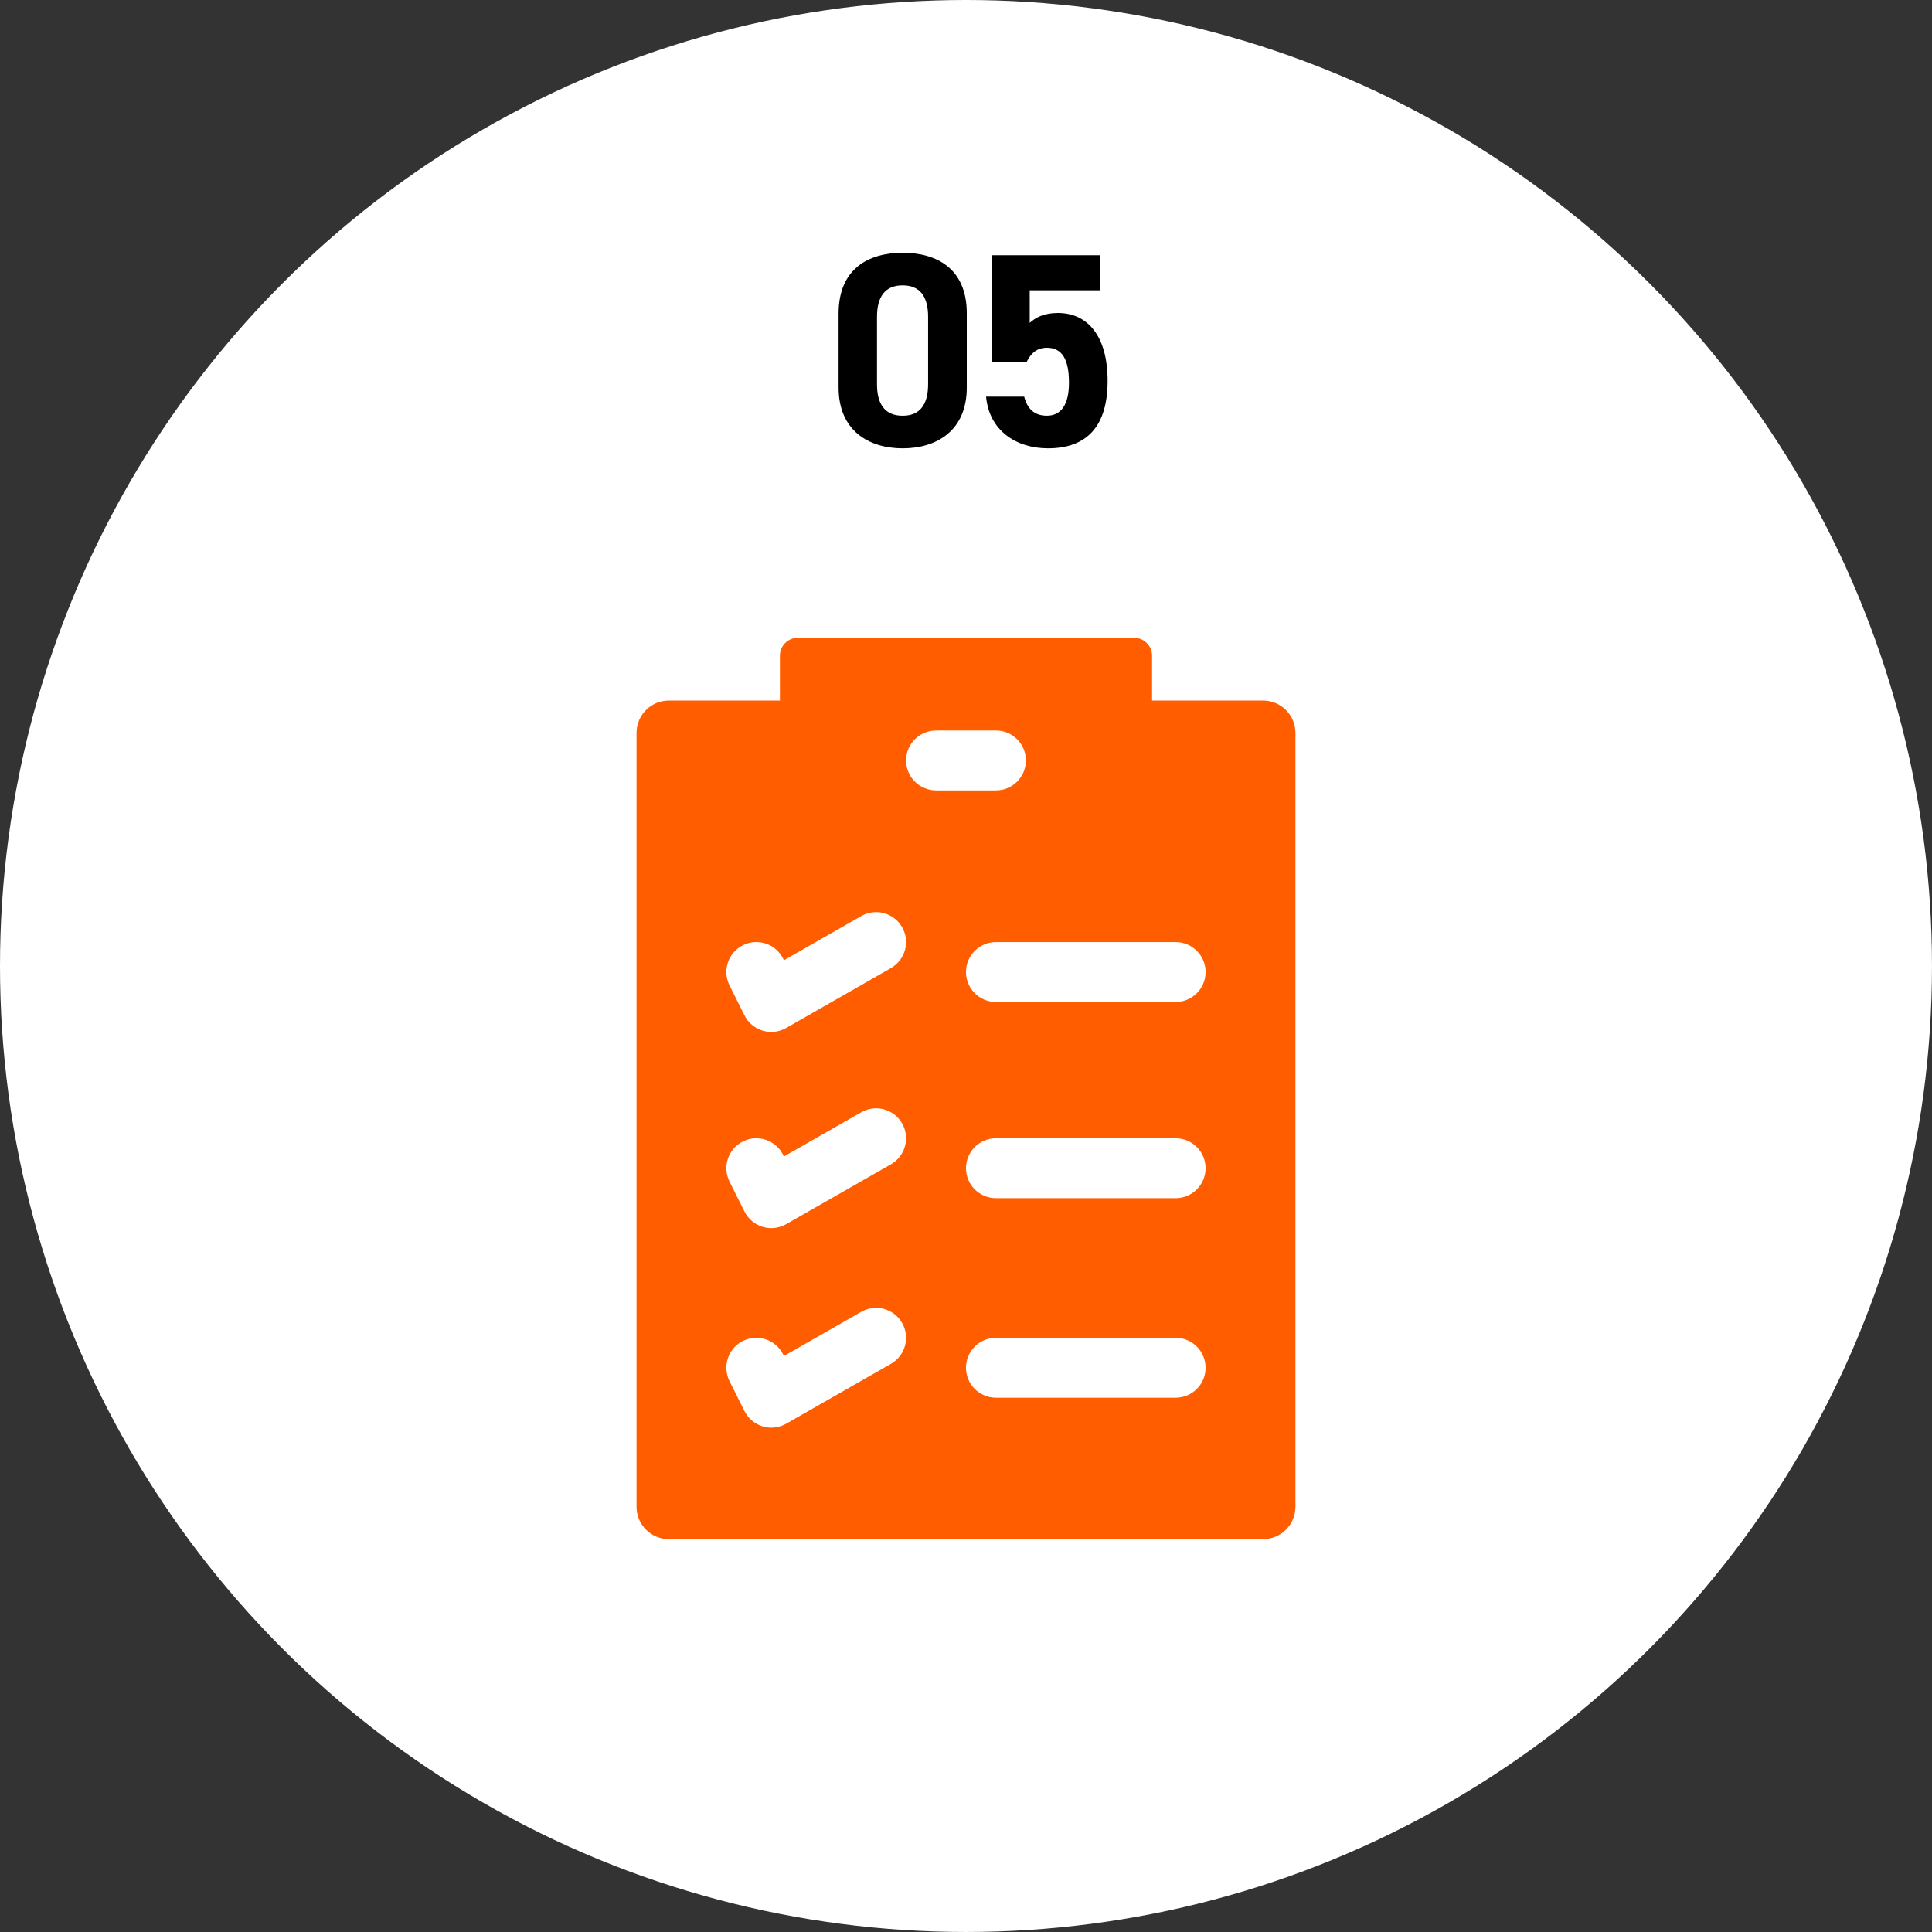
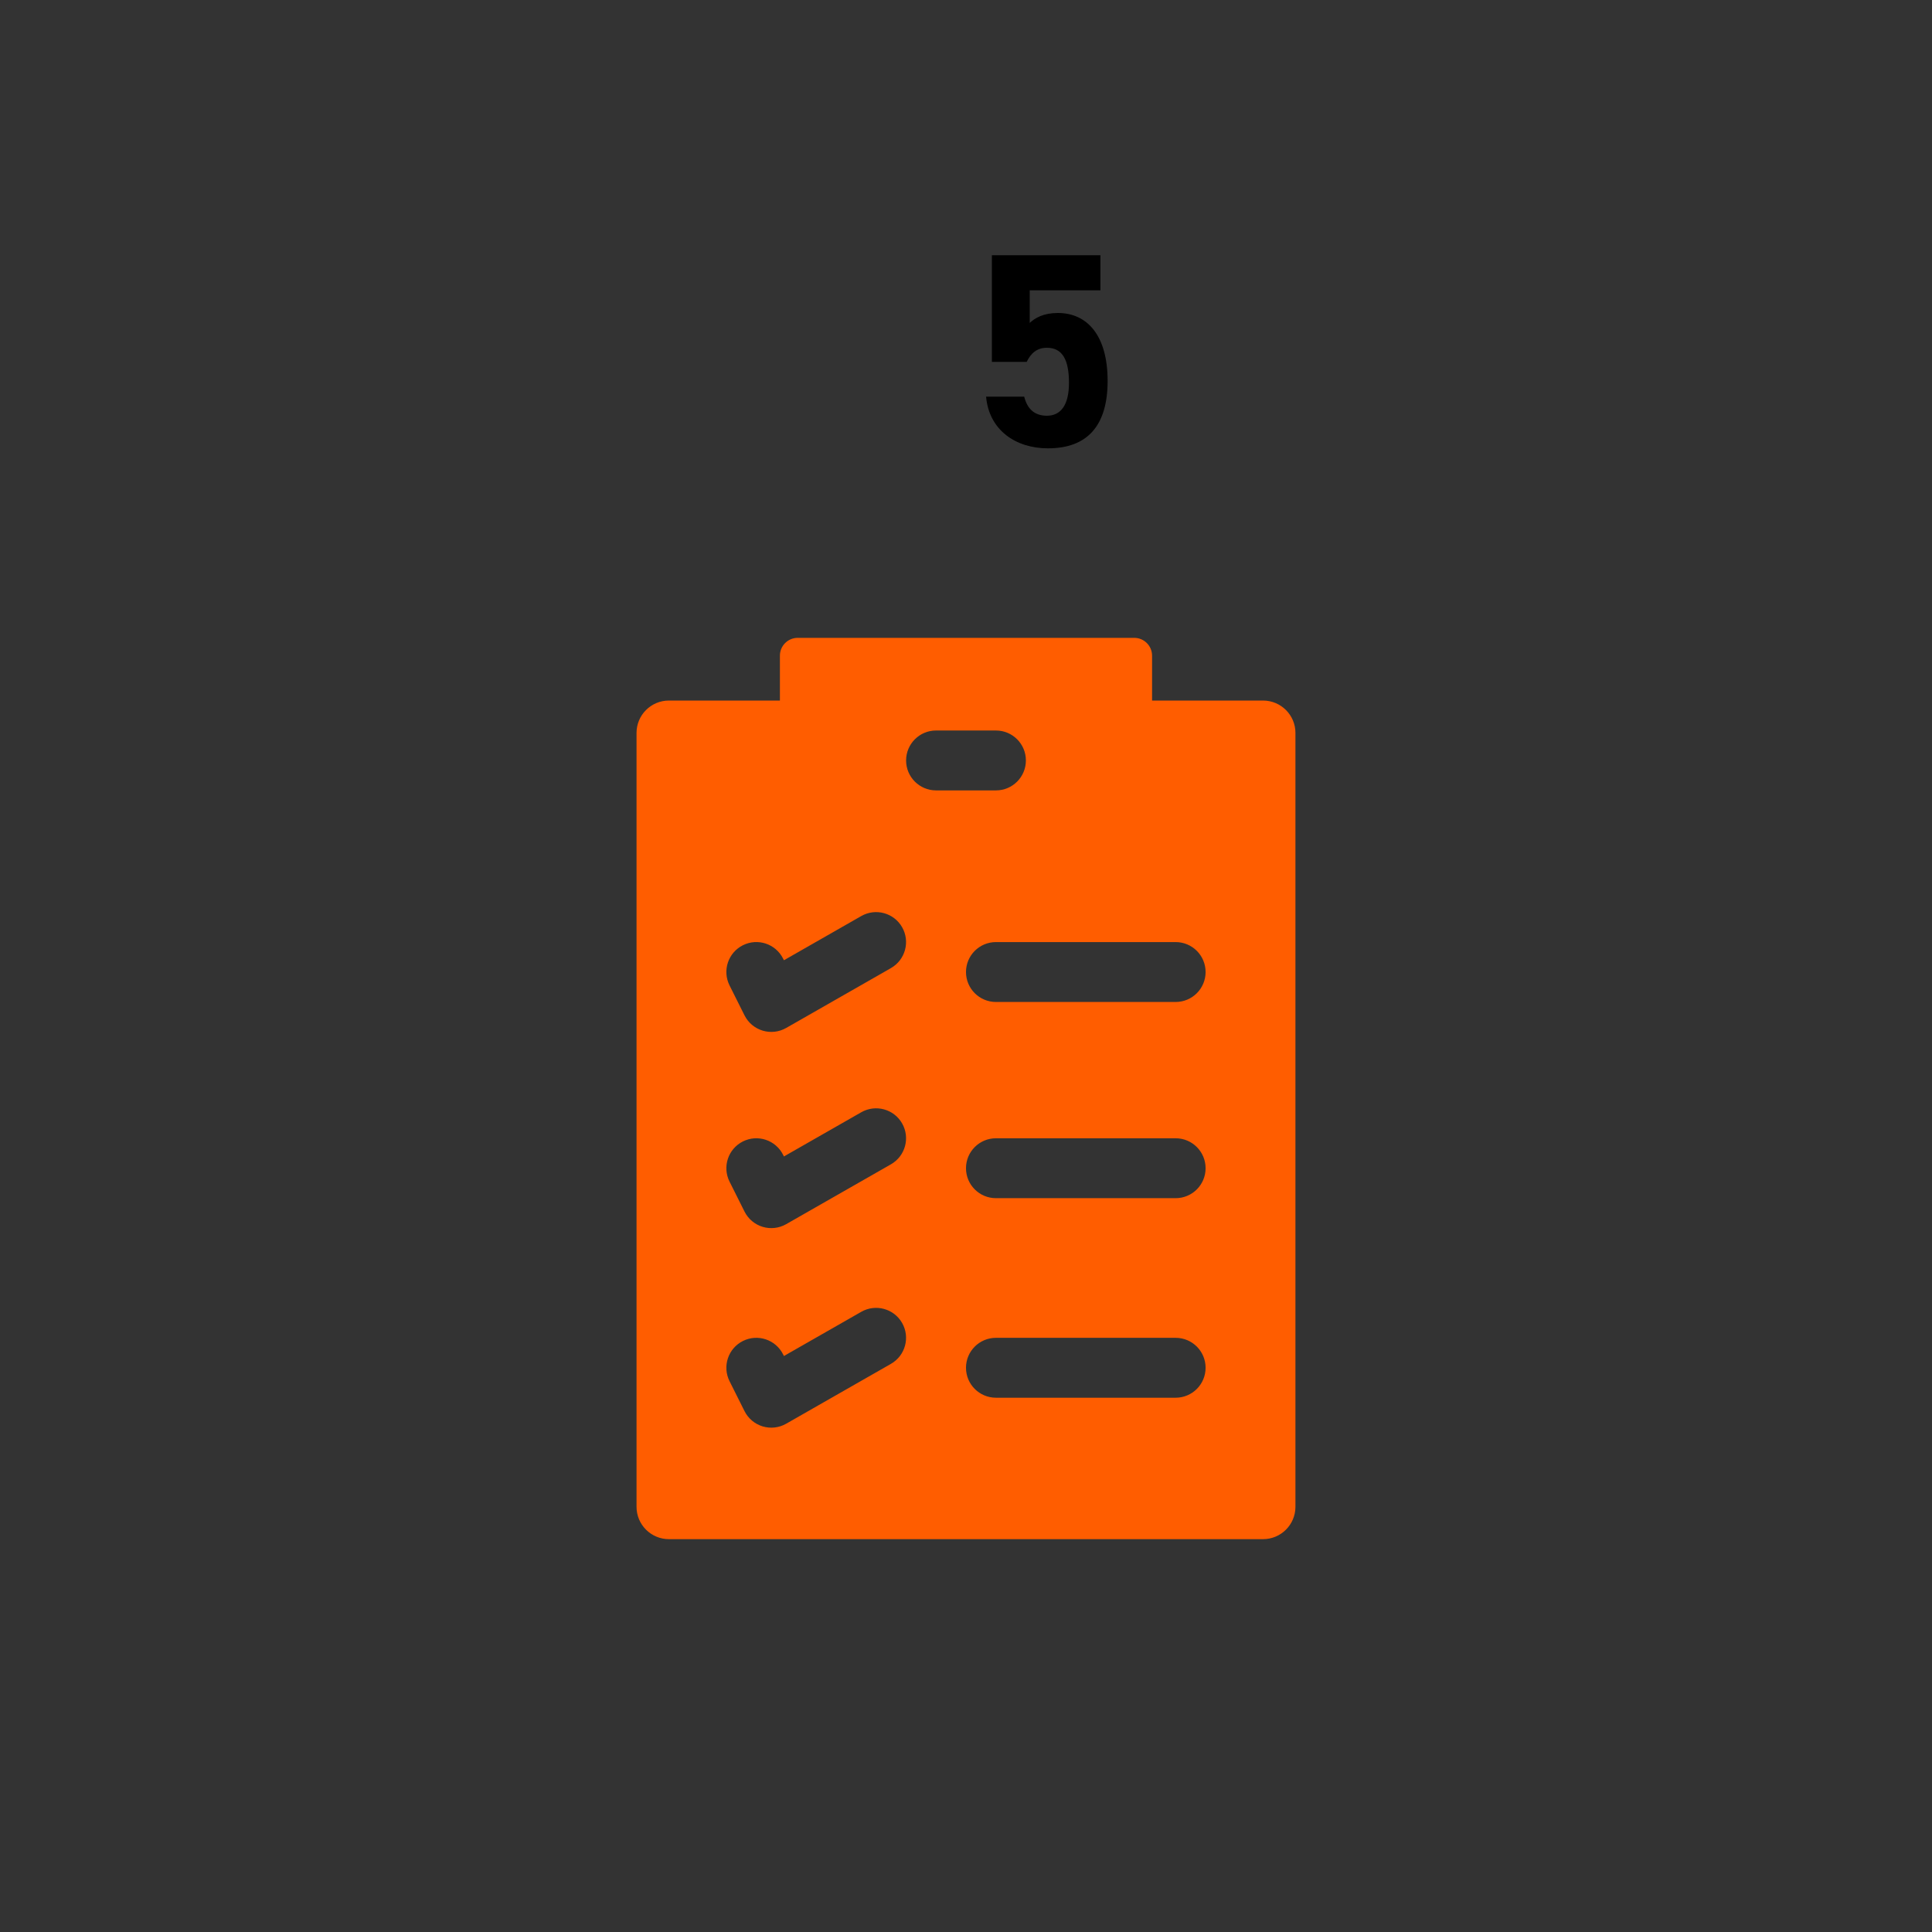
<svg xmlns="http://www.w3.org/2000/svg" id="_レイヤー_1" data-name="レイヤー_1" version="1.1" viewBox="0 0 139.921 139.921">
  <rect x="0" y="0" width="139.921" height="139.921" fill="#333333" stroke="none" />
  <defs>
    <style>
      .st0 {
        fill: #fff;
      }

      .st1 {
        fill: #ff5d00;
        fill-rule: evenodd;
      }
    </style>
  </defs>
-   <circle class="st0" cx="69.96" cy="69.96" r="69.96" />
  <g>
-     <path d="M70.017,28.069c0,3.101-2.16,4.401-4.641,4.401-2.481,0-4.642-1.3-4.642-4.401v-5.361c0-3.241,2.16-4.401,4.642-4.401,2.48,0,4.641,1.16,4.641,4.381v5.381ZM65.376,20.667c-1.261,0-1.861.8-1.861,2.281v4.881c0,1.48.601,2.281,1.861,2.281,1.24,0,1.84-.8,1.84-2.281v-4.881c0-1.48-.6-2.281-1.84-2.281Z" />
    <path d="M74.356,26.208h-2.521v-7.722h7.861v2.541h-5.121v2.36c.38-.36,1-.72,2.04-.72,2.121,0,3.602,1.62,3.602,4.921,0,3.26-1.48,4.881-4.321,4.881-2.32,0-4.261-1.3-4.481-3.741h2.761c.221.88.74,1.38,1.641,1.38,1,0,1.601-.76,1.601-2.381,0-1.68-.48-2.541-1.601-2.541-.72,0-1.16.4-1.46,1.02Z" />
  </g>
  <path class="st1" d="M91.475,50.736h-8.039v-3.25c0-.713-.578-1.291-1.291-1.291h-24.371c-.713,0-1.291.578-1.291,1.291v3.25h-8.039c-1.295,0-2.345,1.05-2.345,2.345v56.044c0,1.295,1.05,2.345,2.345,2.345h43.03c1.295,0,2.345-1.05,2.345-2.345v-56.044c0-1.295-1.05-2.345-2.345-2.345ZM64.529,98.772l-7.592,4.338c-.518.296-1.134.365-1.705.193-.571-.173-1.045-.573-1.312-1.106l-1.085-2.169c-.536-1.072-.102-2.374.97-2.91,1.071-.536,2.374-.101,2.91.97l.059.118,5.601-3.201c1.04-.594,2.365-.233,2.959.807.594,1.041.233,2.365-.807,2.96ZM64.529,84.32l-7.592,4.338c-.518.296-1.134.365-1.705.193-.571-.173-1.045-.573-1.312-1.106l-1.085-2.169c-.536-1.072-.102-2.374.97-2.91,1.071-.536,2.374-.101,2.91.97l.059.118,5.601-3.201c1.04-.594,2.365-.233,2.959.807.594,1.041.233,2.365-.807,2.96ZM64.529,70.11l-7.592,4.338c-.518.296-1.134.365-1.705.193-.571-.173-1.045-.573-1.312-1.106l-1.085-2.169c-.536-1.072-.102-2.374.97-2.91,1.071-.536,2.374-.102,2.91.97l.059.118,5.601-3.201c1.04-.594,2.365-.233,2.959.807.594,1.04.233,2.365-.807,2.959ZM65.622,55.074c0-1.198.971-2.169,2.169-2.169h4.338c1.198,0,2.169.971,2.169,2.169,0,1.198-.971,2.169-2.169,2.169h-4.338c-1.198,0-2.169-.971-2.169-2.169ZM85.144,101.227h-13.015c-1.198,0-2.169-.971-2.169-2.169,0-1.198.971-2.169,2.169-2.169h13.015c1.198,0,2.169.971,2.169,2.169,0,1.198-.971,2.169-2.169,2.169ZM85.144,86.775h-13.015c-1.198,0-2.169-.971-2.169-2.169s.971-2.169,2.169-2.169h13.015c1.198,0,2.169.971,2.169,2.169s-.971,2.169-2.169,2.169ZM85.144,72.566h-13.015c-1.198,0-2.169-.971-2.169-2.169s.971-2.169,2.169-2.169h13.015c1.198,0,2.169.971,2.169,2.169s-.971,2.169-2.169,2.169Z" />
</svg>